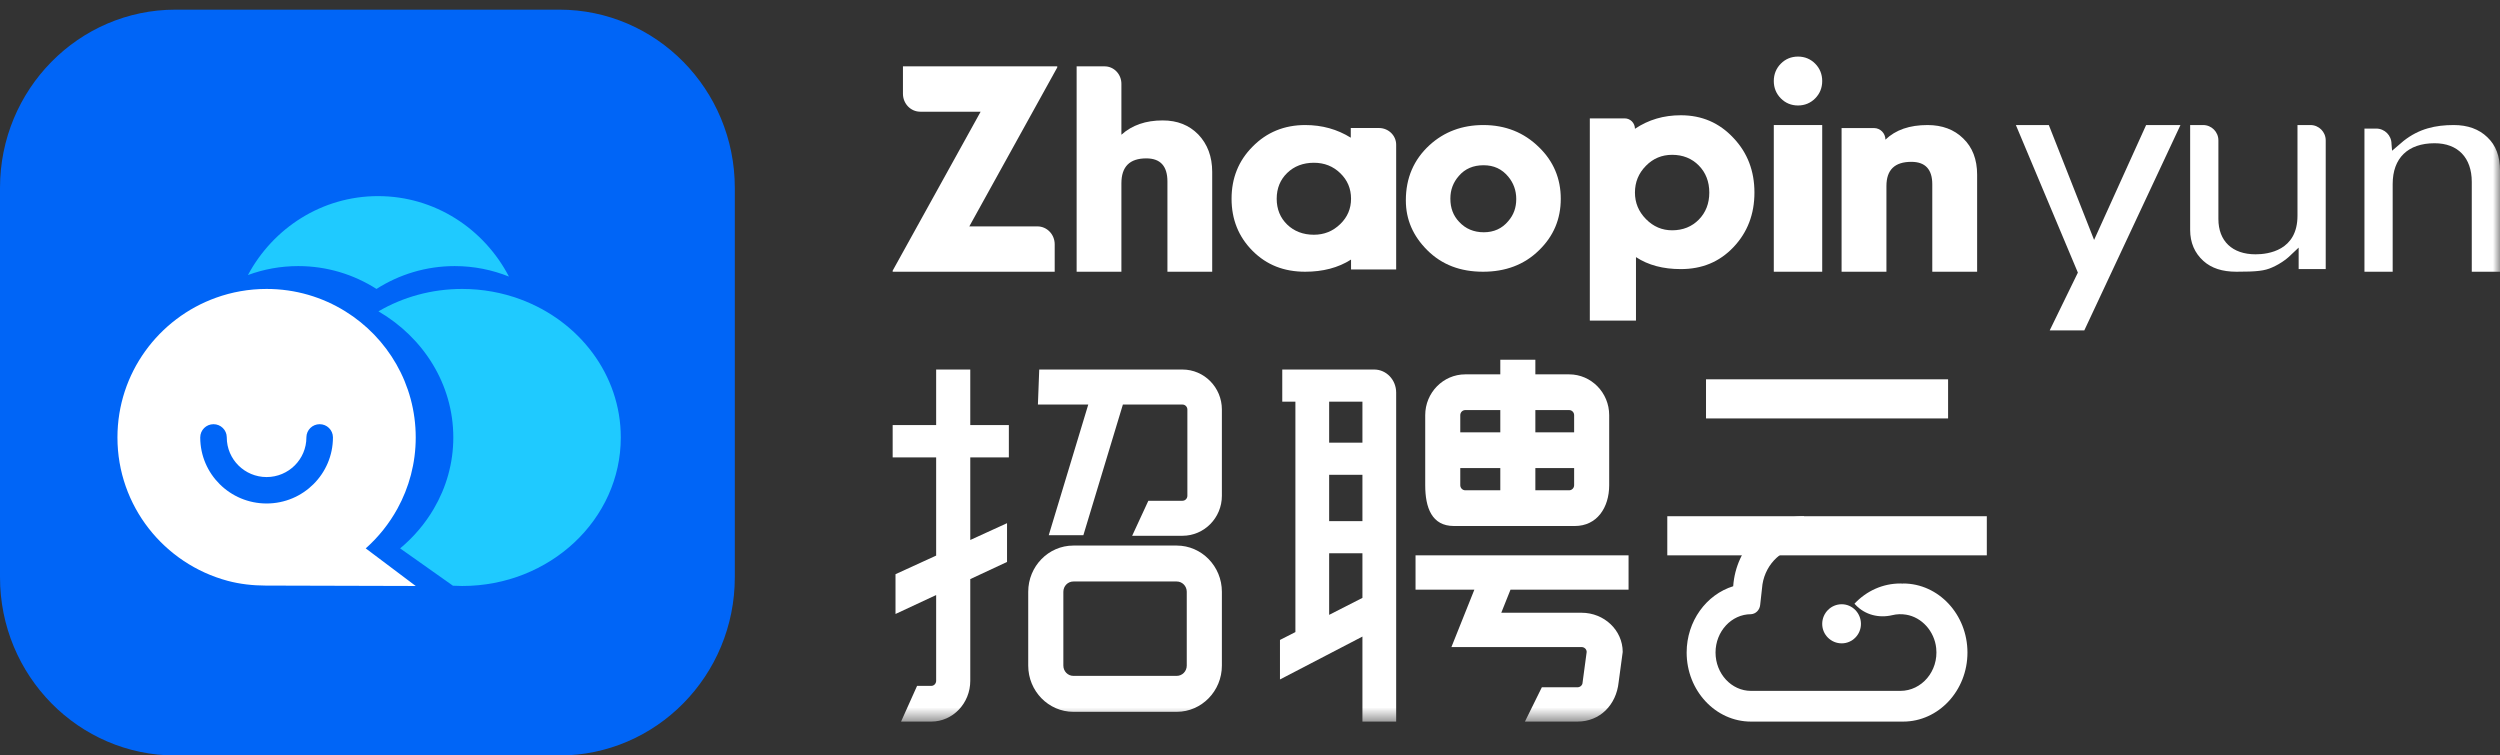
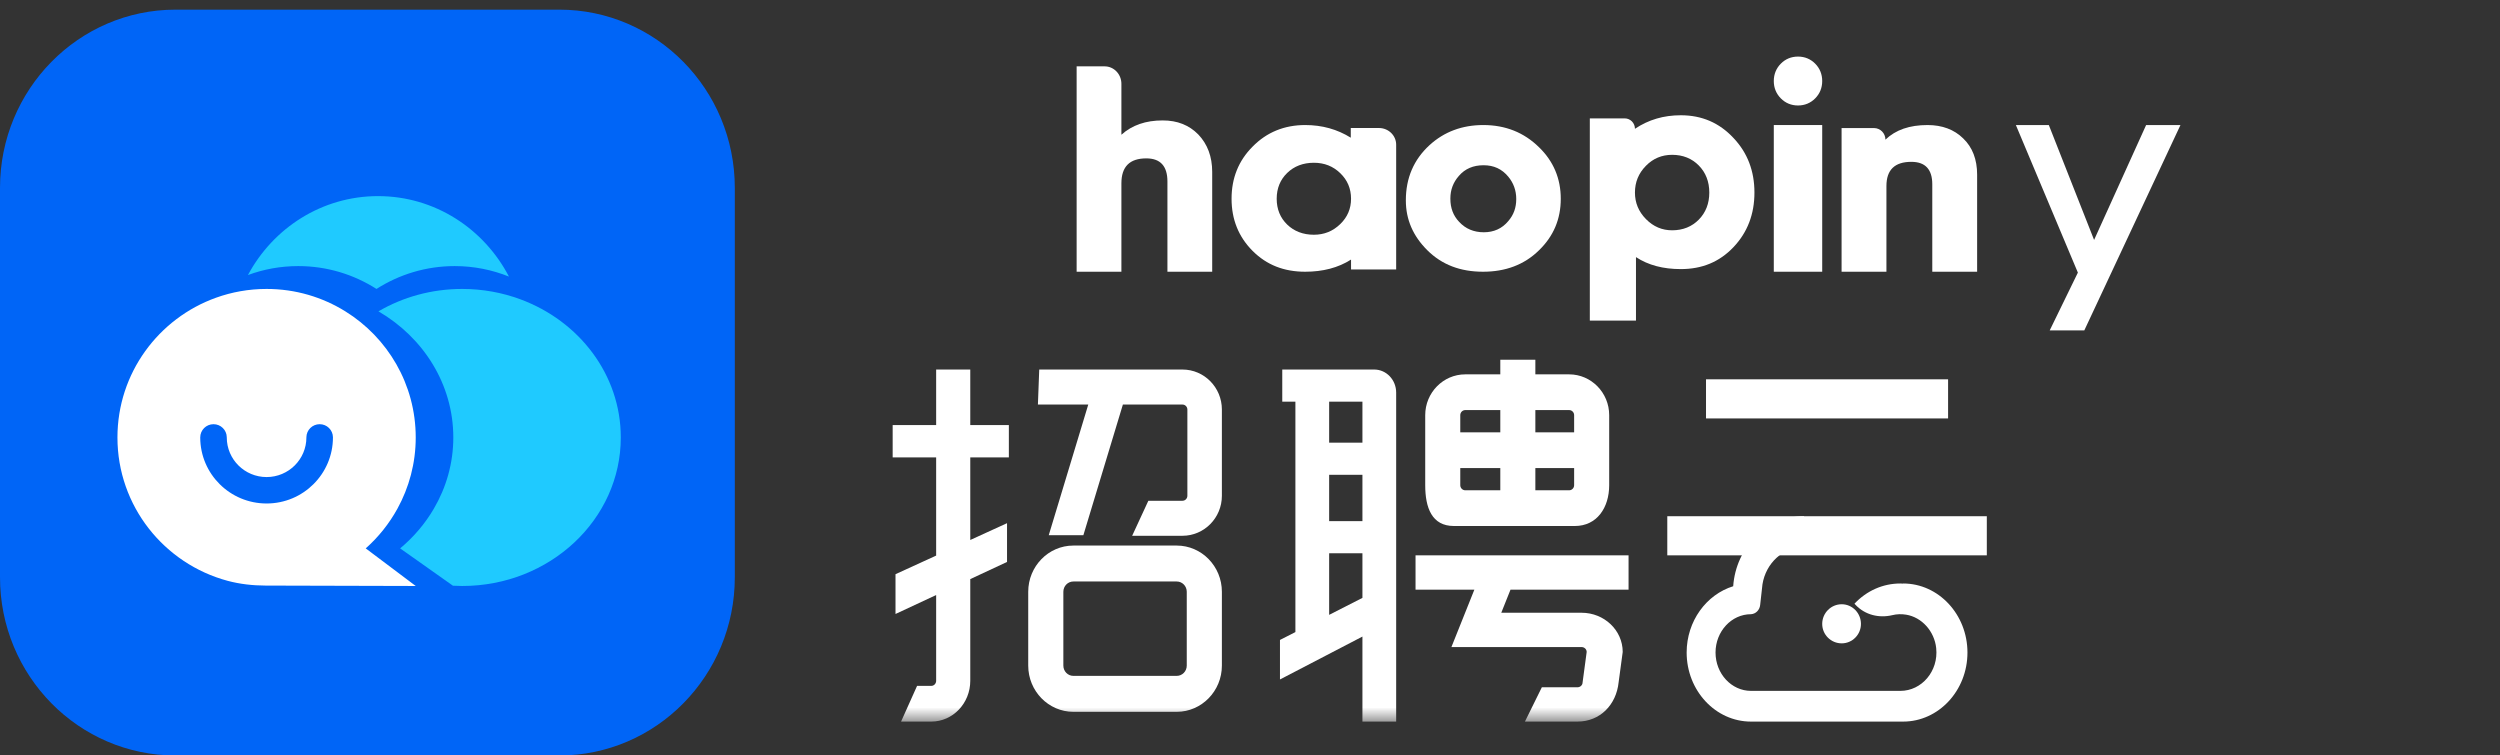
<svg xmlns="http://www.w3.org/2000/svg" xmlns:xlink="http://www.w3.org/1999/xlink" width="182px" height="55px" viewBox="0 0 182 55" version="1.1">
  <rect x="0" y="0" width="182" height="55" fill="#333333" stroke="none" />
  <title>logo-di部导航</title>
  <defs>
    <polygon id="path-1" points="0 55.532 160.013 55.532 160.013 0 0 0" />
  </defs>
  <g id="logo-di部导航" stroke="none" stroke-width="1" fill="none" fill-rule="evenodd">
    <g id="编组-4备份" transform="translate(0, -3)">
      <g id="编组备份" transform="translate(0, 3.702)" fill="#0065F7">
        <path d="M12.784,54.298 L40.71,54.298 C47.77,54.298 53.494,48.488 53.494,41.322 L53.494,12.976 C53.494,5.81 47.77,0 40.71,0 L12.784,0 C5.724,0 0,5.81 0,12.976 L0,41.322 C0,48.488 5.724,54.298 12.784,54.298" id="Fill-15" />
      </g>
      <g id="编组-3" transform="translate(8.55, 17.277)">
        <path d="M18.858,6.758 C17.205,5.704 15.254,5.094 13.162,5.094 C11.876,5.094 10.644,5.324 9.5,5.746 C11.332,2.322 14.887,0 18.972,0 C23.101,0 26.687,2.373 28.501,5.858 C27.278,5.367 25.948,5.094 24.555,5.094 C22.463,5.094 20.512,5.704 18.858,6.758" id="Fill-24" fill="#1FCAFF" />
        <path d="M23.034,22.755 C23.936,21.216 24.451,19.45 24.451,17.571 C24.451,13.695 22.273,10.297 19.001,8.388 C20.77,7.356 22.859,6.758 25.097,6.758 C26.588,6.758 28.011,7.025 29.32,7.507 C33.608,9.086 36.644,12.995 36.644,17.571 C36.644,23.542 31.474,28.383 25.097,28.383 C24.871,28.383 24.647,28.375 24.424,28.363 L20.58,25.645 C21.565,24.824 22.396,23.846 23.034,22.755" id="Fill-25" fill="#1FCAFF" />
        <path d="M10.858,22.377 C8.195,22.377 6.036,20.232 6.027,17.583 L6.027,17.566 C6.027,17.035 6.46,16.604 6.993,16.604 C7.521,16.604 7.951,17.026 7.959,17.55 L7.959,17.566 C7.959,19.16 9.257,20.453 10.858,20.453 C12.458,20.453 13.756,19.16 13.756,17.566 L13.756,17.55 C13.764,17.026 14.194,16.604 14.722,16.604 C15.25,16.604 15.679,17.026 15.688,17.55 L15.688,17.566 C15.688,20.223 13.526,22.377 10.858,22.377 L10.858,22.377 Z M18.075,25.645 C19.001,24.824 19.782,23.846 20.383,22.755 C21.23,21.215 21.715,19.45 21.715,17.57 C21.715,13.695 19.666,10.297 16.59,8.389 C14.926,7.356 12.963,6.758 10.858,6.758 C9.564,6.758 8.324,6.984 7.173,7.398 C2.991,8.9 0,12.887 0,17.57 C0,22.563 3.399,26.763 8.018,28.006 C8.919,28.248 9.852,28.35 10.785,28.353 L21.715,28.383 L21.689,28.363 L18.075,25.645 Z" id="Fill-26" fill="#FFFFFF" />
      </g>
      <g id="编组" transform="translate(21.987, 0)">
        <path d="M116.559,45.488 C116.492,45.486 116.427,45.478 116.361,45.478 C115.098,45.478 113.911,46 113.018,46.95 L113.088,47.024 C113.792,47.773 114.808,48.014 115.78,47.782 C116.099,47.705 116.436,47.692 116.777,47.748 C117.924,47.934 118.837,48.955 118.968,50.18 C119.147,51.864 117.908,53.296 116.361,53.296 L105.486,53.296 C104.062,53.296 102.904,52.045 102.904,50.505 C102.904,48.966 104.062,47.714 105.486,47.714 C105.831,47.694 106.112,47.413 106.152,47.048 L106.32,45.541 C106.565,43.997 107.827,42.817 109.347,42.817 L109.347,40.581 C106.623,40.581 104.388,42.833 104.19,45.678 C102.236,46.283 100.801,48.216 100.801,50.505 C100.801,53.277 102.903,55.532 105.486,55.532 L116.559,55.532 C119.142,55.532 121.244,53.277 121.244,50.505 C121.244,47.733 119.142,45.478 116.559,45.478 L116.559,45.488 Z" id="Fill-1" fill="#FFFFFF" />
        <mask id="mask-2" fill="white">
          <use xlink:href="#path-1" />
        </mask>
        <g id="Clip-4" />
        <polygon id="Fill-3" fill="#FFFFFF" mask="url(#mask-2)" points="102.211 33.462 119.834 33.462 119.834 30.614 102.211 30.614" />
        <polyline id="Fill-5" fill="#FFFFFF" mask="url(#mask-2)" points="122.653 43.429 122.653 40.581 99.392 40.581 99.392 43.429" />
        <path d="M64.409,51.456 C64.409,51.869 64.082,52.204 63.679,52.204 L56.155,52.204 C55.752,52.204 55.425,51.869 55.425,51.456 L55.425,46.08 C55.425,45.667 55.752,45.333 56.155,45.333 L63.679,45.333 C64.082,45.333 64.409,45.667 64.409,46.08 L64.409,51.456 Z M63.679,42.717 L56.155,42.717 C54.342,42.717 52.868,44.226 52.868,46.08 L52.868,51.456 C52.868,53.311 54.342,54.82 56.155,54.82 L63.679,54.82 C65.491,54.82 66.966,53.311 66.966,51.456 L66.966,46.08 C66.966,44.226 65.491,42.717 63.679,42.717 L63.679,42.717 Z" id="Fill-6" fill="#FFFFFF" mask="url(#mask-2)" />
        <path d="M54.362,41.962 L56.882,41.962 L59.759,32.451 L64.095,32.451 C64.293,32.451 64.454,32.614 64.454,32.815 L64.454,39.092 C64.454,39.293 64.293,39.456 64.095,39.456 L61.613,39.456 L60.434,42.005 L64.095,42.005 C65.681,42.005 66.966,40.701 66.966,39.092 L66.966,32.815 C66.966,31.206 65.681,29.902 64.095,29.902 L53.669,29.902 L53.573,32.451 L57.239,32.451 L54.362,41.962 Z" id="Fill-7" fill="#FFFFFF" mask="url(#mask-2)" />
        <path d="M48.649,29.902 L46.165,29.902 L46.165,33.944 L42.999,33.944 L42.999,36.301 L46.165,36.301 L46.165,43.447 L43.206,44.801 L43.206,47.698 L46.165,46.318 L46.165,52.561 C46.165,52.766 46.006,52.932 45.81,52.932 L44.776,52.932 L43.61,55.532 L45.81,55.532 C47.378,55.532 48.649,54.202 48.649,52.561 L48.649,45.159 L51.325,43.91 L51.325,41.087 L48.649,42.311 L48.649,36.301 L51.458,36.301 L51.458,33.944 L48.649,33.944 L48.649,29.902 Z" id="Fill-8" fill="#FFFFFF" mask="url(#mask-2)" />
        <path d="M84.321,37.073 L87.235,37.073 L87.235,38.693 L84.686,38.693 C84.484,38.693 84.321,38.527 84.321,38.321 L84.321,37.073 Z M84.321,33.224 C84.321,33.019 84.484,32.853 84.686,32.853 L87.235,32.853 L87.235,34.473 L84.321,34.473 L84.321,33.224 Z M89.787,37.073 L92.61,37.073 L92.61,38.321 C92.61,38.527 92.447,38.693 92.246,38.693 L89.787,38.693 L89.787,37.073 Z M89.787,32.853 L92.246,32.853 C92.447,32.853 92.61,33.019 92.61,33.224 L92.61,34.473 L89.787,34.473 L89.787,32.853 Z M83.857,41.293 L92.66,41.293 C94.269,41.293 95.162,39.96 95.162,38.321 L95.162,33.224 C95.162,31.586 93.854,30.253 92.246,30.253 L89.787,30.253 L89.787,29.19 L87.235,29.19 L87.235,30.253 L84.686,30.253 C83.077,30.253 81.769,31.586 81.769,33.224 L81.769,38.321 C81.769,39.96 82.248,41.293 83.857,41.293 L83.857,41.293 Z" id="Fill-9" fill="#FFFFFF" mask="url(#mask-2)" />
        <path d="M81.064,45.927 L85.347,45.927 L83.676,50.106 L84.59,50.106 L86.308,50.106 L93.149,50.106 C93.356,50.106 93.523,50.266 93.523,50.463 L93.226,52.677 C93.226,52.874 93.058,53.034 92.851,53.034 L90.259,53.034 L89.028,55.532 L92.851,55.532 C94.506,55.532 95.679,54.298 95.848,52.677 L96.146,50.463 C96.146,48.886 94.804,47.608 93.149,47.608 L87.306,47.608 L87.978,45.927 L96.572,45.927 L96.572,43.429 L81.064,43.429 L81.064,45.927 Z" id="Fill-10" fill="#FFFFFF" mask="url(#mask-2)" />
        <path d="M74.775,35.225 L77.198,35.225 L77.198,32.243 L74.775,32.243 L74.775,35.225 Z M74.775,40.938 L77.198,40.938 L77.198,37.566 L74.775,37.566 L74.775,40.938 Z M77.198,46.526 L74.775,47.762 L74.775,43.279 L77.198,43.279 L77.198,46.526 Z M78.058,29.902 L71.362,29.902 L71.362,32.243 L72.318,32.243 L72.318,49.015 L71.195,49.588 L71.195,52.465 L77.198,49.342 L77.198,55.532 L79.654,55.532 L79.654,31.58 C79.654,30.653 78.939,29.902 78.058,29.902 L78.058,29.902 Z" id="Fill-11" fill="#FFFFFF" mask="url(#mask-2)" />
        <path d="M112.089,46.989 C111.307,46.989 110.67,47.631 110.67,48.421 C110.67,49.202 111.307,49.836 112.089,49.836 C112.861,49.836 113.49,49.202 113.49,48.421 C113.49,47.631 112.861,46.989 112.089,46.989" id="Fill-12" fill="#FFFFFF" mask="url(#mask-2)" />
        <g id="编组-11" mask="url(#mask-2)" fill="#FFFFFF">
          <g transform="translate(42.999, 7.119)">
-             <path d="M6.404,4.013 L2.008,4.013 C1.313,4.013 0.749,3.428 0.749,2.708 L0.749,0.712 L11.983,0.712 L11.983,0.79 L5.58,12.362 L10.537,12.362 C11.233,12.362 11.796,12.946 11.796,13.667 L11.796,15.663 L0,15.663 L0,15.585 L6.404,4.013 Z" id="Fill-13" />
            <path d="M20.003,9.096 C20.003,7.979 19.496,7.411 18.463,7.411 C17.25,7.411 16.652,8.017 16.652,9.228 L16.652,15.663 L13.393,15.663 L13.393,0.712 L15.435,0.712 C16.107,0.712 16.652,1.281 16.652,1.984 L16.652,5.689 C17.431,4.989 18.427,4.648 19.658,4.648 C20.727,4.648 21.578,4.989 22.248,5.67 C22.918,6.37 23.262,7.279 23.262,8.396 L23.262,15.663 L20.003,15.663 L20.003,9.096 Z" id="Fill-14" />
            <path d="M27.957,10.35 C27.957,11.11 28.218,11.742 28.722,12.23 C29.226,12.717 29.879,12.97 30.663,12.97 C31.41,12.97 32.045,12.717 32.586,12.193 C33.109,11.687 33.37,11.073 33.37,10.35 C33.37,9.61 33.109,8.995 32.586,8.489 C32.063,7.983 31.429,7.73 30.663,7.73 C29.879,7.73 29.226,7.983 28.722,8.471 C28.218,8.959 27.957,9.591 27.957,10.35 L27.957,10.35 Z M33.351,5.2 L35.4,5.2 C36.093,5.2 36.655,5.744 36.655,6.415 L36.655,15.5 L33.37,15.5 L33.37,14.778 C32.436,15.374 31.317,15.663 30.029,15.663 C28.498,15.663 27.229,15.175 26.202,14.145 C25.176,13.115 24.672,11.85 24.672,10.35 C24.672,8.851 25.176,7.585 26.202,6.556 C27.229,5.508 28.517,4.984 30.029,4.984 C31.261,4.984 32.362,5.291 33.351,5.905 L33.351,5.2 Z" id="Fill-15" />
            <path d="M44.816,8.742 C44.348,8.182 43.767,7.911 43.018,7.911 C42.268,7.911 41.669,8.164 41.219,8.688 C40.807,9.158 40.601,9.7 40.601,10.332 L40.601,10.35 C40.601,11.019 40.807,11.579 41.238,12.031 C41.706,12.537 42.306,12.79 43.037,12.79 C43.767,12.79 44.367,12.519 44.816,11.977 C45.21,11.525 45.397,11 45.397,10.368 C45.397,9.736 45.191,9.194 44.816,8.742 M47.046,14.109 C45.978,15.157 44.61,15.663 42.98,15.663 C41.332,15.663 39.983,15.157 38.915,14.091 C37.885,13.061 37.36,11.868 37.36,10.477 L37.36,10.459 C37.36,8.832 37.941,7.496 39.084,6.447 C40.152,5.471 41.463,4.984 42.999,4.984 C44.61,4.984 45.959,5.526 47.046,6.592 C48.114,7.622 48.638,8.887 48.638,10.35 C48.638,11.832 48.114,13.079 47.046,14.109" id="Fill-16" />
            <path d="M59.451,9.9 C59.451,9.104 59.19,8.44 58.686,7.929 C58.182,7.417 57.529,7.152 56.745,7.152 C55.998,7.152 55.364,7.417 54.841,7.948 C54.3,8.497 54.038,9.142 54.038,9.9 C54.038,10.638 54.3,11.283 54.841,11.832 C55.382,12.382 56.017,12.647 56.745,12.647 C57.529,12.647 58.182,12.382 58.686,11.87 C59.19,11.359 59.451,10.696 59.451,9.9 L59.451,9.9 Z M54.113,19.223 L50.753,19.223 L50.753,4.499 L53.292,4.499 C53.704,4.499 54.038,4.838 54.038,5.257 C55.027,4.594 56.129,4.272 57.379,4.272 C58.91,4.272 60.179,4.821 61.206,5.92 C62.232,7 62.737,8.327 62.737,9.9 C62.737,11.472 62.232,12.799 61.206,13.879 C60.179,14.959 58.91,15.471 57.379,15.471 C56.092,15.471 55.009,15.187 54.113,14.599 L54.113,19.223 Z" id="Fill-17" />
            <path d="M67.671,1.78 C67.671,2.278 67.495,2.705 67.16,3.043 C66.825,3.381 66.402,3.56 65.909,3.56 C65.415,3.56 64.992,3.381 64.658,3.043 C64.323,2.705 64.146,2.278 64.146,1.78 C64.146,1.282 64.323,0.854 64.658,0.516 C64.992,0.178 65.415,0 65.909,0 C66.402,0 66.825,0.178 67.16,0.516 C67.495,0.854 67.671,1.282 67.671,1.78" id="Fill-18" />
            <polygon id="Fill-19" points="64.146 15.663 67.671 15.663 67.671 4.984 64.146 4.984" />
            <path d="M75.684,9.296 C75.684,8.213 75.176,7.663 74.16,7.663 C72.945,7.663 72.346,8.25 72.346,9.424 L72.346,15.663 L69.081,15.663 L69.081,5.204 L71.439,5.204 C71.9,5.204 72.273,5.582 72.273,6.048 C73.017,5.332 74.033,4.984 75.339,4.984 C76.41,4.984 77.28,5.314 77.933,5.956 C78.605,6.598 78.949,7.479 78.949,8.598 L78.949,15.663 L75.684,15.663 L75.684,9.296 Z" id="Fill-20" />
            <polygon id="Fill-21" points="84.168 4.984 81.769 4.984 86.283 15.727 86.222 15.853 84.232 19.935 86.751 19.935 93.752 4.984 91.252 4.984 87.464 13.348" />
-             <path d="M103.214,4.984 L102.271,4.984 L102.271,11.586 C102.271,14.121 100.137,14.395 99.22,14.395 C97.525,14.395 96.513,13.433 96.513,11.823 L96.513,6.102 C96.513,5.484 96.015,4.984 95.401,4.984 L94.457,4.984 L94.457,12.622 C94.457,13.542 94.783,14.302 95.424,14.881 C96.012,15.407 96.798,15.663 97.825,15.663 C99.333,15.663 99.866,15.599 100.419,15.353 C100.756,15.203 101.023,15.056 101.411,14.773 C101.486,14.719 101.558,14.658 101.625,14.595 L102.356,13.907 L102.356,15.469 L104.326,15.469 L104.326,6.102 C104.326,5.484 103.828,4.984 103.214,4.984" id="Fill-22" />
-             <path d="M116.094,5.872 C115.487,5.283 114.664,4.984 113.647,4.984 C112.33,4.984 111.127,5.241 109.988,6.144 L109.157,6.855 L109.115,6.353 C109.115,5.74 108.616,5.241 108.003,5.241 L107.146,5.241 L107.146,15.663 L109.201,15.663 L109.201,9.272 C109.201,7.389 110.313,6.309 112.251,6.309 C113.947,6.309 114.959,7.36 114.959,9.122 L114.959,15.663 L117.014,15.663 L117.014,8.307 C117.014,7.254 116.714,6.458 116.095,5.874 L116.094,5.872 Z" id="Fill-23" />
          </g>
        </g>
      </g>
    </g>
  </g>
</svg>